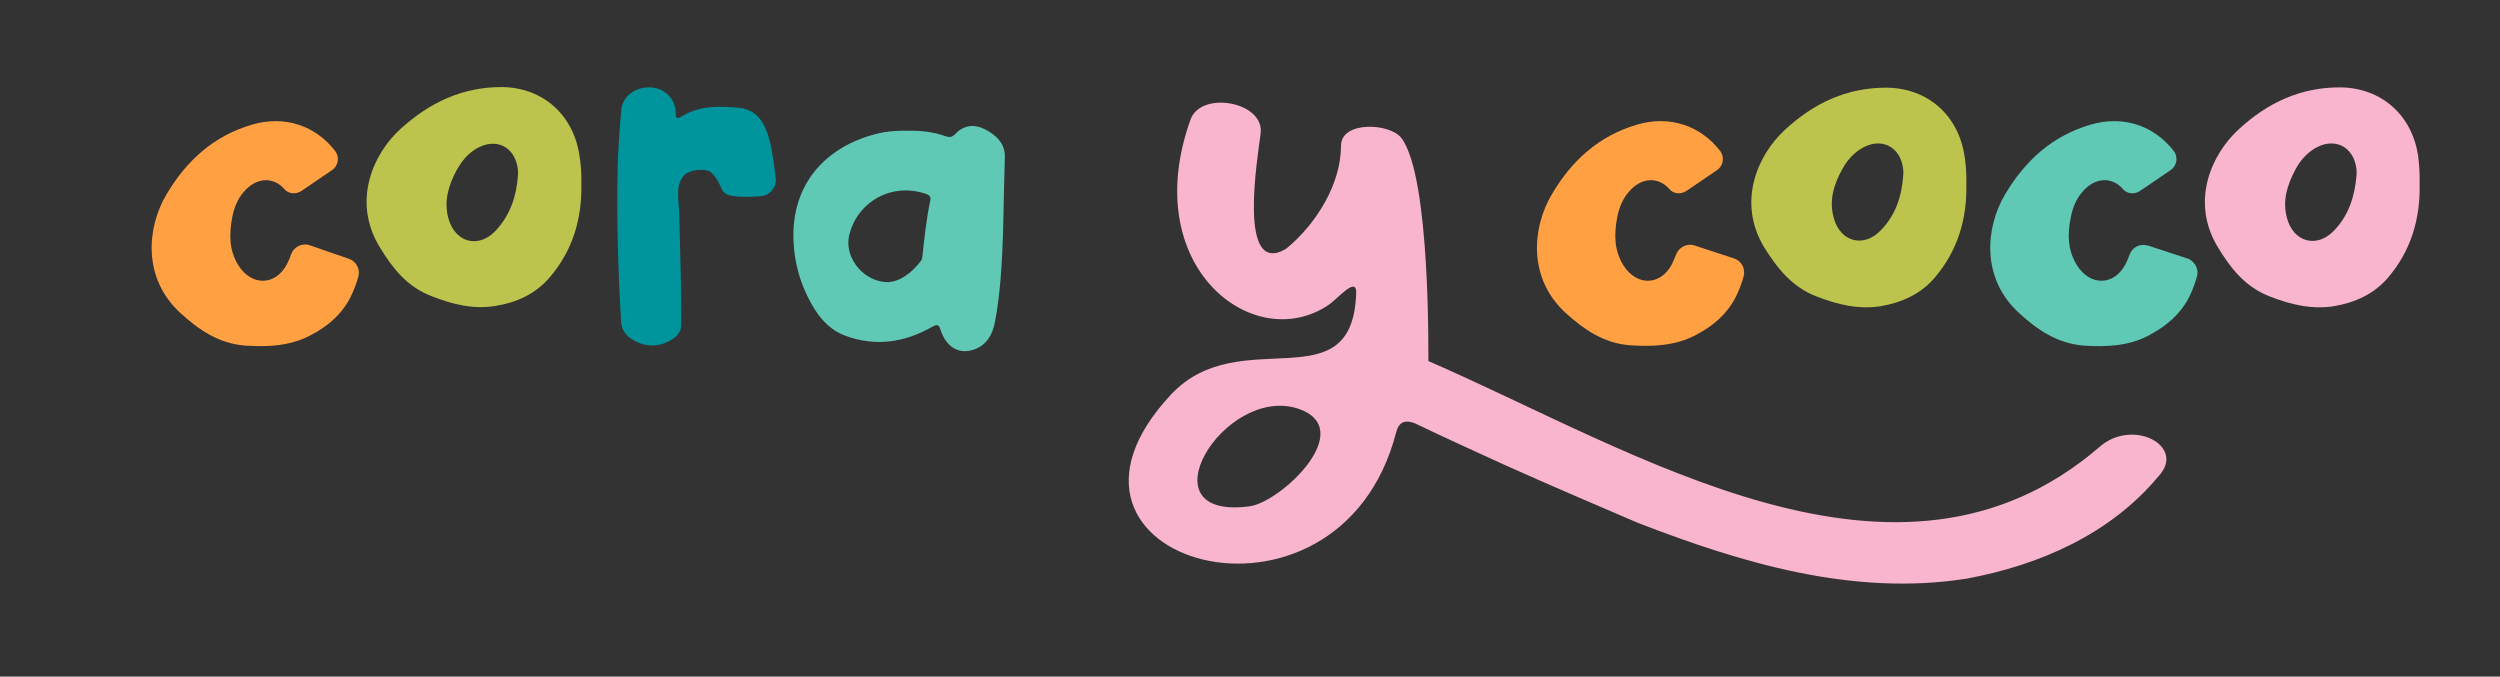
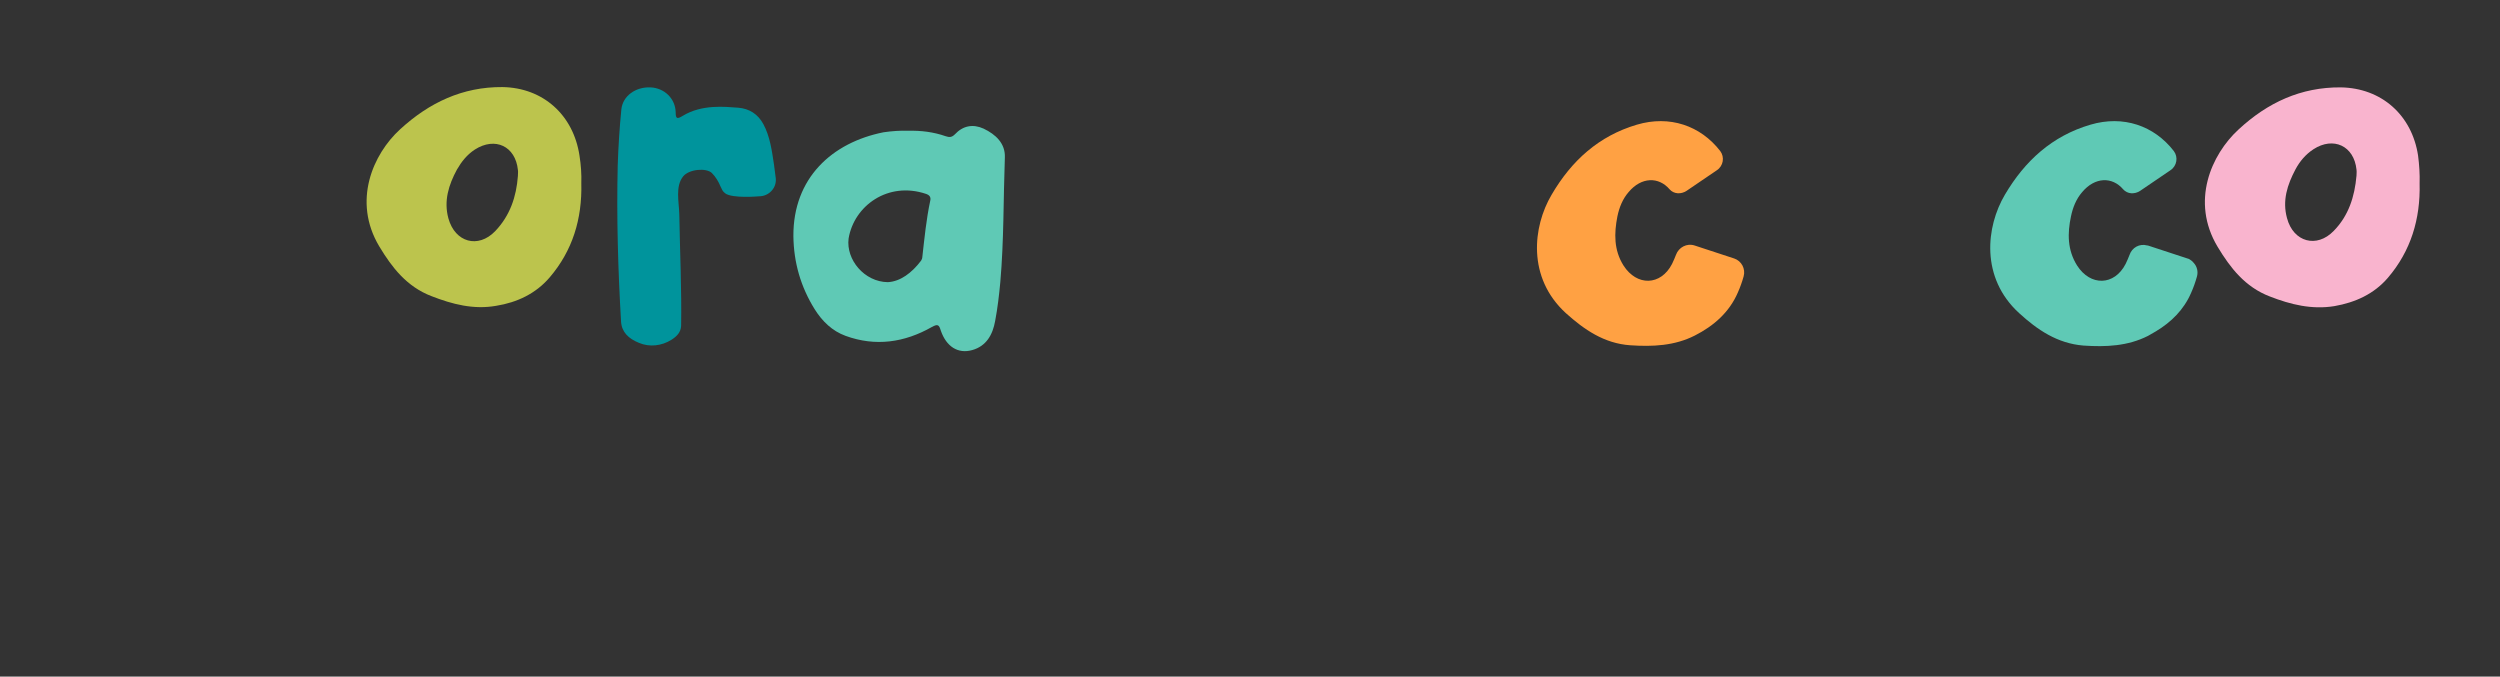
<svg xmlns="http://www.w3.org/2000/svg" xml:space="preserve" style="enable-background:new 0 0 824 223;" viewBox="0 0 824 223" y="0px" x="0px" id="Capa_1" version="1.1">
  <rect x="0" y="0" width="824" height="223" fill="#333333" stroke="none" />
  <style type="text/css">
	.st0{fill:#5FC9B5;}
	.st1{fill:#BCC44D;}
	.st2{fill:#00949C;}
	.st3{fill:#FFA143;}
	.st4{fill:none;}
	.st5{fill:#F9B4CE;}
	.st6{fill:#FFFFFF;}
</style>
  <g>
    <path d="M299.4,43.1c4.2-0.1,8.3,0.4,12.3,1.8c1.2,0.4,2,0.4,3-0.6c2.7-2.9,6-3.5,9.5-1.9c4,1.9,7.2,4.9,7,9.5   c-0.5,13.7-0.3,27.4-1.5,41.1c-0.4,4.3-0.9,8.6-1.7,12.8c-0.8,4.5-2.9,8.3-7.6,9.6c-4.7,1.3-8.5-1.2-10.3-6.4c-0.6-2-1-2.3-3-1.2   c-9,5.1-18.5,6.5-28.4,2.9c-4.4-1.6-7.7-4.8-10.2-8.8c-4.6-7.4-6.9-15.4-7-24.1c-0.1-19.1,12.7-30.8,29.7-34.2   C294,43.2,296.7,43,299.4,43.1z M292.6,93c4.1-0.2,7.9-3,11-7.1c0.2-0.3,0.4-0.8,0.4-1.2c0.7-6.2,1.3-12.4,2.6-18.5   c0.3-1.2-0.2-1.9-1.4-2.3c-12.5-4.2-23.7,3.9-25.5,14.7C278.8,85.6,284.9,92.9,292.6,93z" class="st0" />
    <path d="M191.6,60.4c0.3,11.8-2.9,22.2-10.4,31c-4.6,5.4-10.8,8.3-17.7,9.4c-7.4,1.3-14.4-0.5-21.3-3.2   c-8.1-3.1-13-9.4-17.2-16.4c-8.9-14.9-2.1-30.4,6.9-38.6c9.6-8.8,20.6-14,33.7-13.9C179,28.9,189,37.9,191,51.3   C191.5,54.4,191.7,57.5,191.6,60.4z M170.7,58c0-0.7,0.1-1.4,0-2c-0.8-7.8-7.5-11-14.2-6.7c-2.6,1.7-4.4,4-5.9,6.6   c-2.7,5-4.4,10.3-2.8,16.1c2.2,7.9,9.8,10,15.4,4.2C168.1,71.1,170.2,64.8,170.7,58z" class="st1" />
    <g>
      <path d="M255.1,54.2c-0.7-4.6-1.3-9.2-3.5-13.3c-1.8-3.3-4.6-5.1-8.3-5.4c-4.3-0.3-11.9-1.2-18.3,2.7    c-1.8,1.1-2.3,1-2.3-1.2c-0.1-4.5-3.7-8-8.3-8.2c-4.9-0.2-9.1,2.8-9.6,7.2c-0.6,6.2-1,12.4-1.2,18.5c-0.4,17.2,0.1,34.4,1.1,51.5    c0.2,3.4,2.4,5.6,5.9,7c3.5,1.5,7.5,1,10.7-1c1.7-1.1,3.1-2.4,3.2-4.6c0.2-12.2-0.4-24.5-0.6-36.7c-0.1-4.2-1.4-9.3,1.3-12.6    c2-2.4,7.6-2.8,9.4-1.1c1.3,1.3,2.2,2.8,2.9,4.5c0.5,1,0.6,1.5,1.5,2.2c2.3,1.8,11.2,1,11.2,1c3.2,0,5.8-2.7,5.5-5.9    C255.5,57.3,255.3,55.7,255.1,54.2z" class="st2" />
    </g>
    <g>
-       <path d="M94.6,87c-3.7,7.2-11.6,7.4-16,0.5c-3.2-5.1-3.1-10.6-2-16.2c0.6-2.9,1.7-5.7,3.7-8c4.2-5,9.9-5.1,13.5-0.9    c1.4,1.6,3.8,1.7,5.6,0.5l10-6.8c2.1-1.4,2.6-4.3,1.1-6.3c-6.5-8.4-16.7-11.9-27.5-8.7c-12.6,3.7-21.6,11.9-28.2,23.1    c-6.2,10.5-8.1,27.3,4.7,39c6,5.5,12.6,10,21.2,10.7c7.4,0.5,14.6,0.2,21.3-3.2c6.3-3.2,11.4-7.7,14.2-14.2    c0.8-1.8,1.4-3.5,1.9-5.3c0.7-2.5-0.7-5.1-3.1-5.9L102,80.8c-2.5-0.8-5.2,0.6-6.1,3.1C95.6,85,95.1,86,94.6,87z" class="st3" />
-     </g>
+       </g>
    <g>
      <path d="M762.4,49.2c-2.6,1.7-4.4,4-5.9,6.6c-2.7,5-4.4,10.3-2.8,16.1c2.2,7.9,9.8,10,15.4,4.2c4.9-5,7-11.3,7.5-18.1    c0-0.7,0.1-1.4,0-2C775.8,48.1,769.1,44.9,762.4,49.2z" class="st4" />
      <path d="M427.5,134.6c-24.3-7.5-51.2,37-15.9,32.3C422.1,165.7,448,141.2,427.5,134.6z" class="st4" />
-       <path d="M619.8,76.1c4.9-5,7-11.3,7.5-18.1c0-0.7,0.1-1.4,0-2c-0.8-7.8-7.5-11-14.2-6.7c-2.6,1.7-4.4,4-5.9,6.6    c-2.7,5-4.4,10.3-2.8,16.1C606.5,79.8,614.1,81.9,619.8,76.1z" class="st4" />
-       <path d="M598.7,97.7c6.9,2.7,13.9,4.4,21.3,3.2c6.9-1.2,13.1-4,17.7-9.4c7.5-8.8,10.7-19.3,10.4-31    c0.1-2.9-0.1-6-0.6-9.1c-2-13.3-12-22.3-25.5-22.5c-13.1-0.1-24.1,5-33.7,13.9c-9,8.3-15.8,23.7-6.9,38.6    C585.7,88.3,590.6,94.6,598.7,97.7z M607.2,55.8c1.4-2.6,3.3-4.9,5.9-6.6c6.6-4.3,13.4-1.1,14.2,6.7c0.1,0.7,0,1.4,0,2    c-0.5,6.8-2.5,13.1-7.5,18.1c-5.6,5.8-13.3,3.7-15.4-4.2C602.8,66.1,604.4,60.8,607.2,55.8z" class="st1" />
      <path d="M537.3,113.8c7.4,0.5,14.6,0.2,21.3-3.2c6.3-3.2,11.4-7.7,14.2-14.2c0.8-1.8,1.4-3.5,1.9-5.3    c0.7-2.5-0.7-5.1-3.1-5.9l-13.1-4.3c-2.5-0.8-5.2,0.6-6.1,3.1c-0.4,1-0.8,2-1.3,3c-3.7,7.2-11.6,7.4-16,0.5    c-3.2-5.1-3.1-10.6-2-16.2c0.6-2.9,1.7-5.7,3.7-8c4.2-5,9.9-5.1,13.5-0.9c1.4,1.6,3.8,1.7,5.6,0.5l10-6.8c2.1-1.4,2.6-4.3,1.1-6.3    c-6.5-8.4-16.7-11.9-27.5-8.7C527,44.8,518,52.9,511.4,64.2c-6.2,10.5-8.1,27.3,4.7,39C522.1,108.6,528.7,113.2,537.3,113.8z" class="st3" />
      <path d="M797,51.3c-2-13.3-12-22.3-25.5-22.5c-13.1-0.1-24.1,5-33.7,13.9c-9,8.3-15.8,23.7-6.9,38.6    c4.2,7,9.1,13.3,17.2,16.4c6.9,2.7,13.9,4.4,21.3,3.2c6.9-1.2,13.1-4,17.7-9.4c7.5-8.8,10.7-19.3,10.4-31    C797.6,57.5,797.4,54.4,797,51.3z M769.2,76.1c-5.6,5.8-13.3,3.7-15.4-4.2c-1.6-5.8,0.1-11,2.8-16.1c1.4-2.6,3.3-4.9,5.9-6.6    c6.6-4.3,13.4-1.1,14.2,6.7c0.1,0.7,0,1.4,0,2C776.1,64.8,774.1,71.1,769.2,76.1z" class="st5" />
      <path d="M722.3,85.9c0.3,0.3,0.5,0.5,0.8,0.8C722.8,86.4,722.6,86.1,722.3,85.9z" class="st6" />
      <path d="M723.1,86.7c-0.3-0.3-0.5-0.5-0.8-0.8c-0.4-0.3-0.8-0.6-1.3-0.7l-13.1-4.3c-0.1,0-0.1,0-0.2,0    c-2.5-0.7-5,0.7-5.8,3.1c-0.4,1-0.8,2-1.3,3c-3.7,7.2-11.6,7.4-16,0.5c-3.2-5.1-3.2-10.6-2-16.2c0.6-2.9,1.7-5.7,3.7-8    c4.2-5,9.9-5.1,13.5-0.9c1.4,1.6,3.8,1.7,5.6,0.5l10-6.8c2.1-1.4,2.6-4.3,1.1-6.3c-6.5-8.4-16.7-11.9-27.5-8.7    c-12.6,3.7-21.6,11.9-28.2,23.1c-6.2,10.5-8.1,27.3,4.7,39c6,5.5,12.6,10,21.2,10.7c7.4,0.5,14.6,0.2,21.3-3.2    c0.9-0.5,1.7-1,2.6-1.5c5-3,9.2-7.1,11.6-12.7c0.8-1.8,1.4-3.5,1.9-5.3C724.6,89.5,724.1,87.8,723.1,86.7z" class="st0" />
      <path d="M466.3,139.6C466.3,139.6,466.3,139.6,466.3,139.6C466.3,139.6,466.3,139.6,466.3,139.6L466.3,139.6z" class="st6" />
-       <path d="M691.9,147.4c-66.4,57-152.2,1.6-221.1-28.4c-0.1,0,0.9-60.6-8.9-73.5c-3.8-5-19.9-5.7-19.9,2.5    c0,12.7-8.2,25.9-18.1,34c-16.2,9.6-9.3-30.5-8.4-38c1.4-10.4-19.6-14.3-23.1-4.6c-17.4,48.5,20.8,77.8,45.5,61.1    c3-2,9.3-9.7,9.1-3.9c-1.2,36.7-38.3,9.2-61,33.4c-51.7,55.2,55.3,85.9,74.2,12.4c0.9-3.4,3-4.1,6.1-2.9c0,0,0,0,0,0    c9.8,4.7,19.9,9.3,30,13.9c14.5,6.5,29.2,12.8,43.7,19c33.7,13,70.6,24.3,108.3,18.3c23.7-4.4,47.2-14.5,63.2-33.8    C720.7,147,702.8,137.6,691.9,147.4z M411.7,166.9c-35.4,4.6-8.4-39.8,15.9-32.3C448,141.2,422.1,165.7,411.7,166.9z" class="st5" />
    </g>
  </g>
</svg>